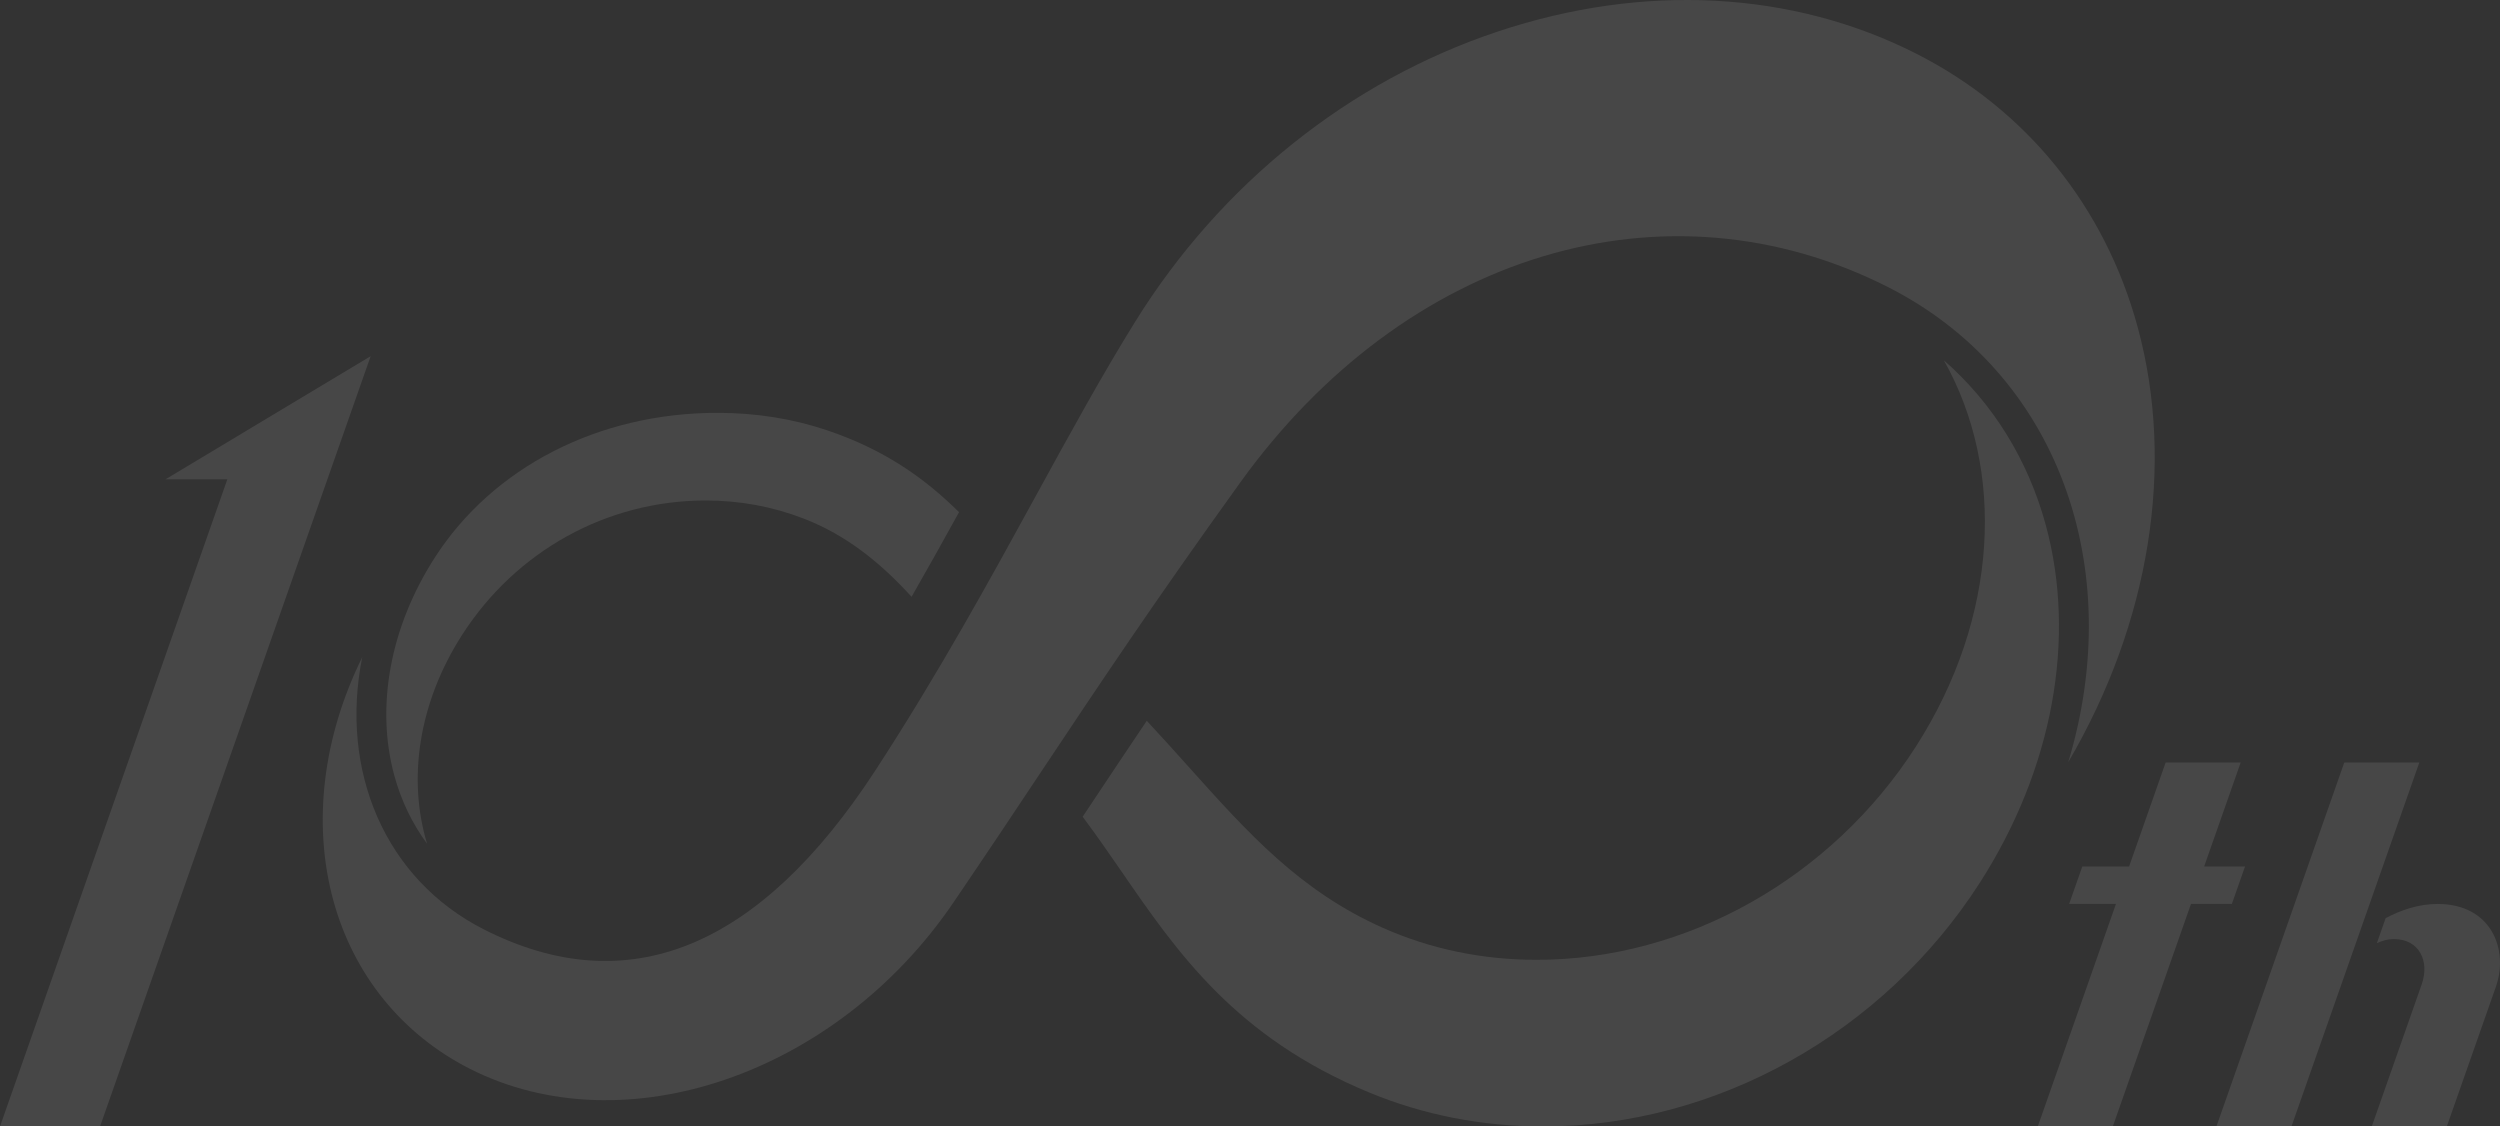
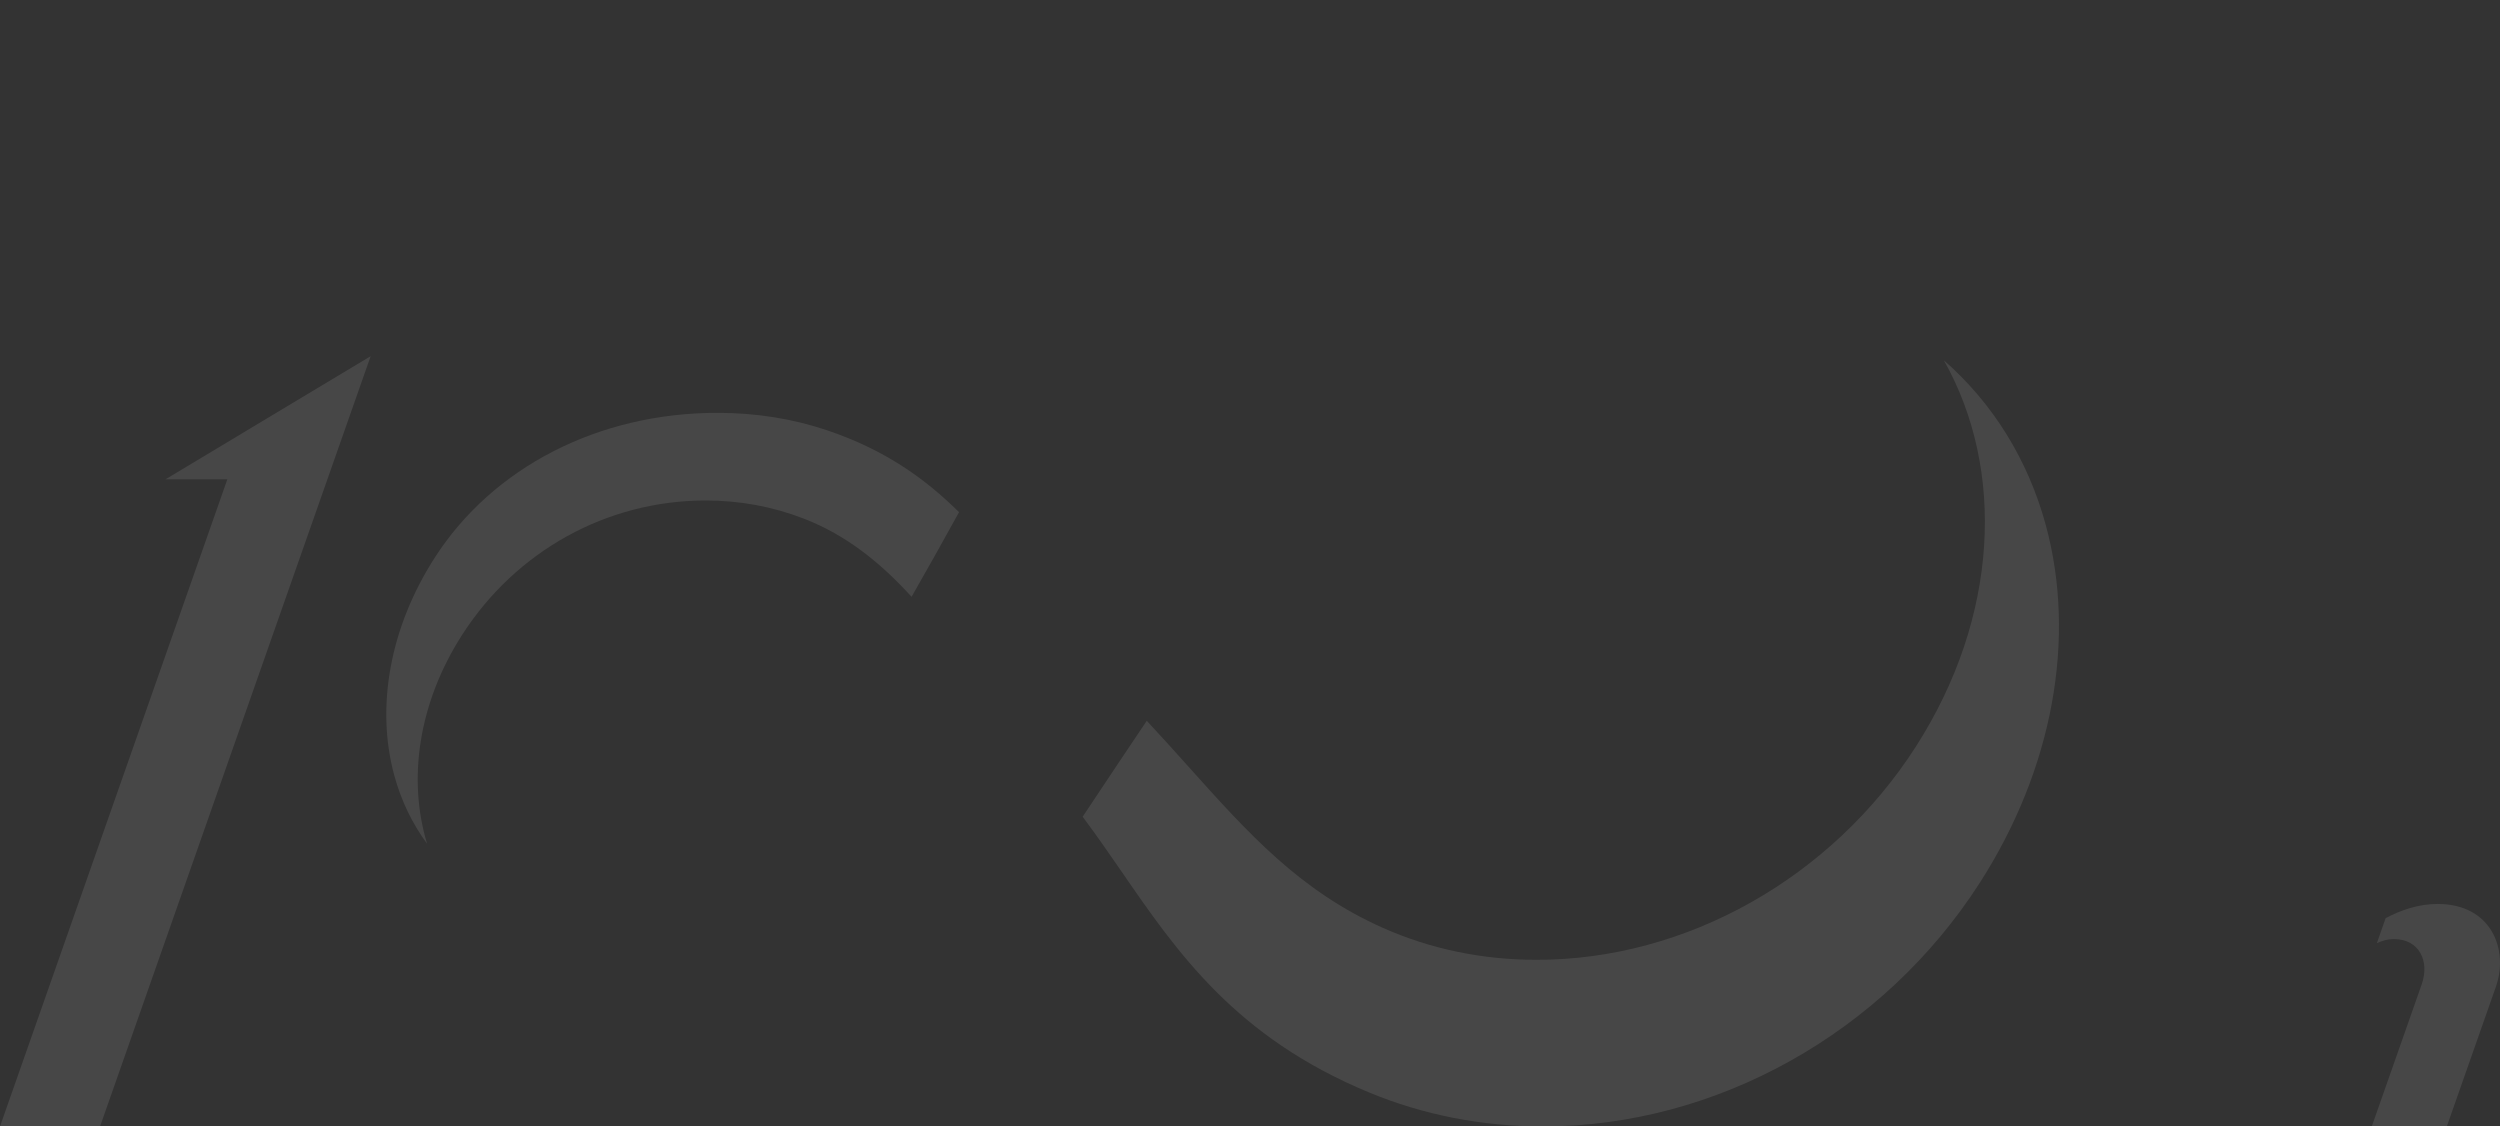
<svg xmlns="http://www.w3.org/2000/svg" id="_レイヤー_2" width="1000" height="450.582" viewBox="0 0 1000 450.582">
  <rect x="0" y="0" width="1000" height="450.582" fill="#333333" stroke="none" />
  <g id="navi">
    <g opacity=".1">
      <path d="M330.729,172.083c-13.686-4.607-28.399-6.944-43.73-6.945-47.556-.003-89.869,21.701-113.186,58.059-17.738,27.663-23.605,59.375-16.095,87.005,2.737,10.073,7.19,19.267,13.118,27.285-7.823-25.69-3.515-56.212,13.978-83.489,21.604-33.687,58.029-53.8,97.439-53.803,13.595,0,26.764,2.426,39.152,7.209,17.315,6.686,30.987,17.868,43.223,31.314,6.575-11.45,12.851-22.715,18.991-33.852-13.798-13.609-29.787-25.008-52.89-32.784Z" fill="#fff" stroke-width="0" />
      <path d="M818.313,210.017c-7.117-26.18-21.228-48.788-40.778-65.905,24.712,43.739,21.96,102.84-11.173,154.508-33.745,52.621-91.861,85.31-151.666,85.31-21.76,0-42.462-4.301-61.53-12.782-33.238-14.785-53.943-37.89-77.916-64.644-5.344-5.963-10.808-12.039-16.548-18.192-7.566,11.232-14.793,22.087-22.147,33.134-1.157,1.738-2.322,3.488-3.49,5.241,5.324,7.134,10.386,14.411,15.307,21.566,22.503,32.711,45.772,66.537,99.188,88.699,21.797,9.044,45.261,13.63,69.734,13.63,69.162,0,136.094-37.377,174.677-97.543,29.107-45.388,38.709-97.517,26.342-143.022Z" fill="#fff" stroke-width="0" />
      <polygon points="66.2 191.722 90.939 191.722 0 450.582 40.021 450.582 148.26 142.481 66.2 191.722" fill="#fff" stroke-width="0" />
-       <path d="M855.084,130.897c-13.103-48.216-44.554-87.076-88.555-109.415-49.563-25.172-108.989-28.331-167.324-8.899-59.395,19.78-110.948,61.029-145.167,116.151-13.289,21.41-26.121,44.829-39.704,69.622-18.259,33.329-38.957,71.101-64.242,109.899-46.463,71.291-99.123,92.654-156.528,63.514-39.685-20.148-57.758-63.549-48.677-108.873-15.693,31.799-19.958,66.363-11.589,97.144,8.079,29.725,27.46,53.678,54.584,67.447,61.822,31.389,146.797,2.206,193.46-66.44,13.211-19.428,24.495-36.383,35.411-52.78,22.958-34.478,44.639-67.048,79.342-115.264,66.123-91.876,170.278-123.261,259.196-78.127,67.838,34.443,95.542,112.098,71.999,190.008,32.678-55.838,42.832-118.667,27.793-173.986Z" fill="#fff" stroke-width="0" />
-       <polygon points="937.706 305.022 886.569 450.582 916.586 450.582 967.722 305.022 937.706 305.022" fill="#fff" stroke-width="0" />
      <path d="M975.069,361.581c-7.703,0-14.822,2.499-20.814,5.689l-3.513,10.001c2.139-1.021,4.426-1.644,6.822-1.644,10.157,0,14.359,8.876,11.142,18.034v.001l-19.997,56.921h30.017l19.62-55.85c5.218-14.85-1.754-33.151-23.278-33.151Z" fill="#fff" stroke-width="0" />
-       <polygon points="898.015 346.577 881.664 346.577 896.264 305.022 866.249 305.022 851.649 346.577 832.928 346.577 827.655 361.581 846.377 361.581 815.112 450.582 845.127 450.582 876.392 361.581 892.745 361.581 898.015 346.577" fill="#fff" stroke-width="0" />
    </g>
  </g>
</svg>